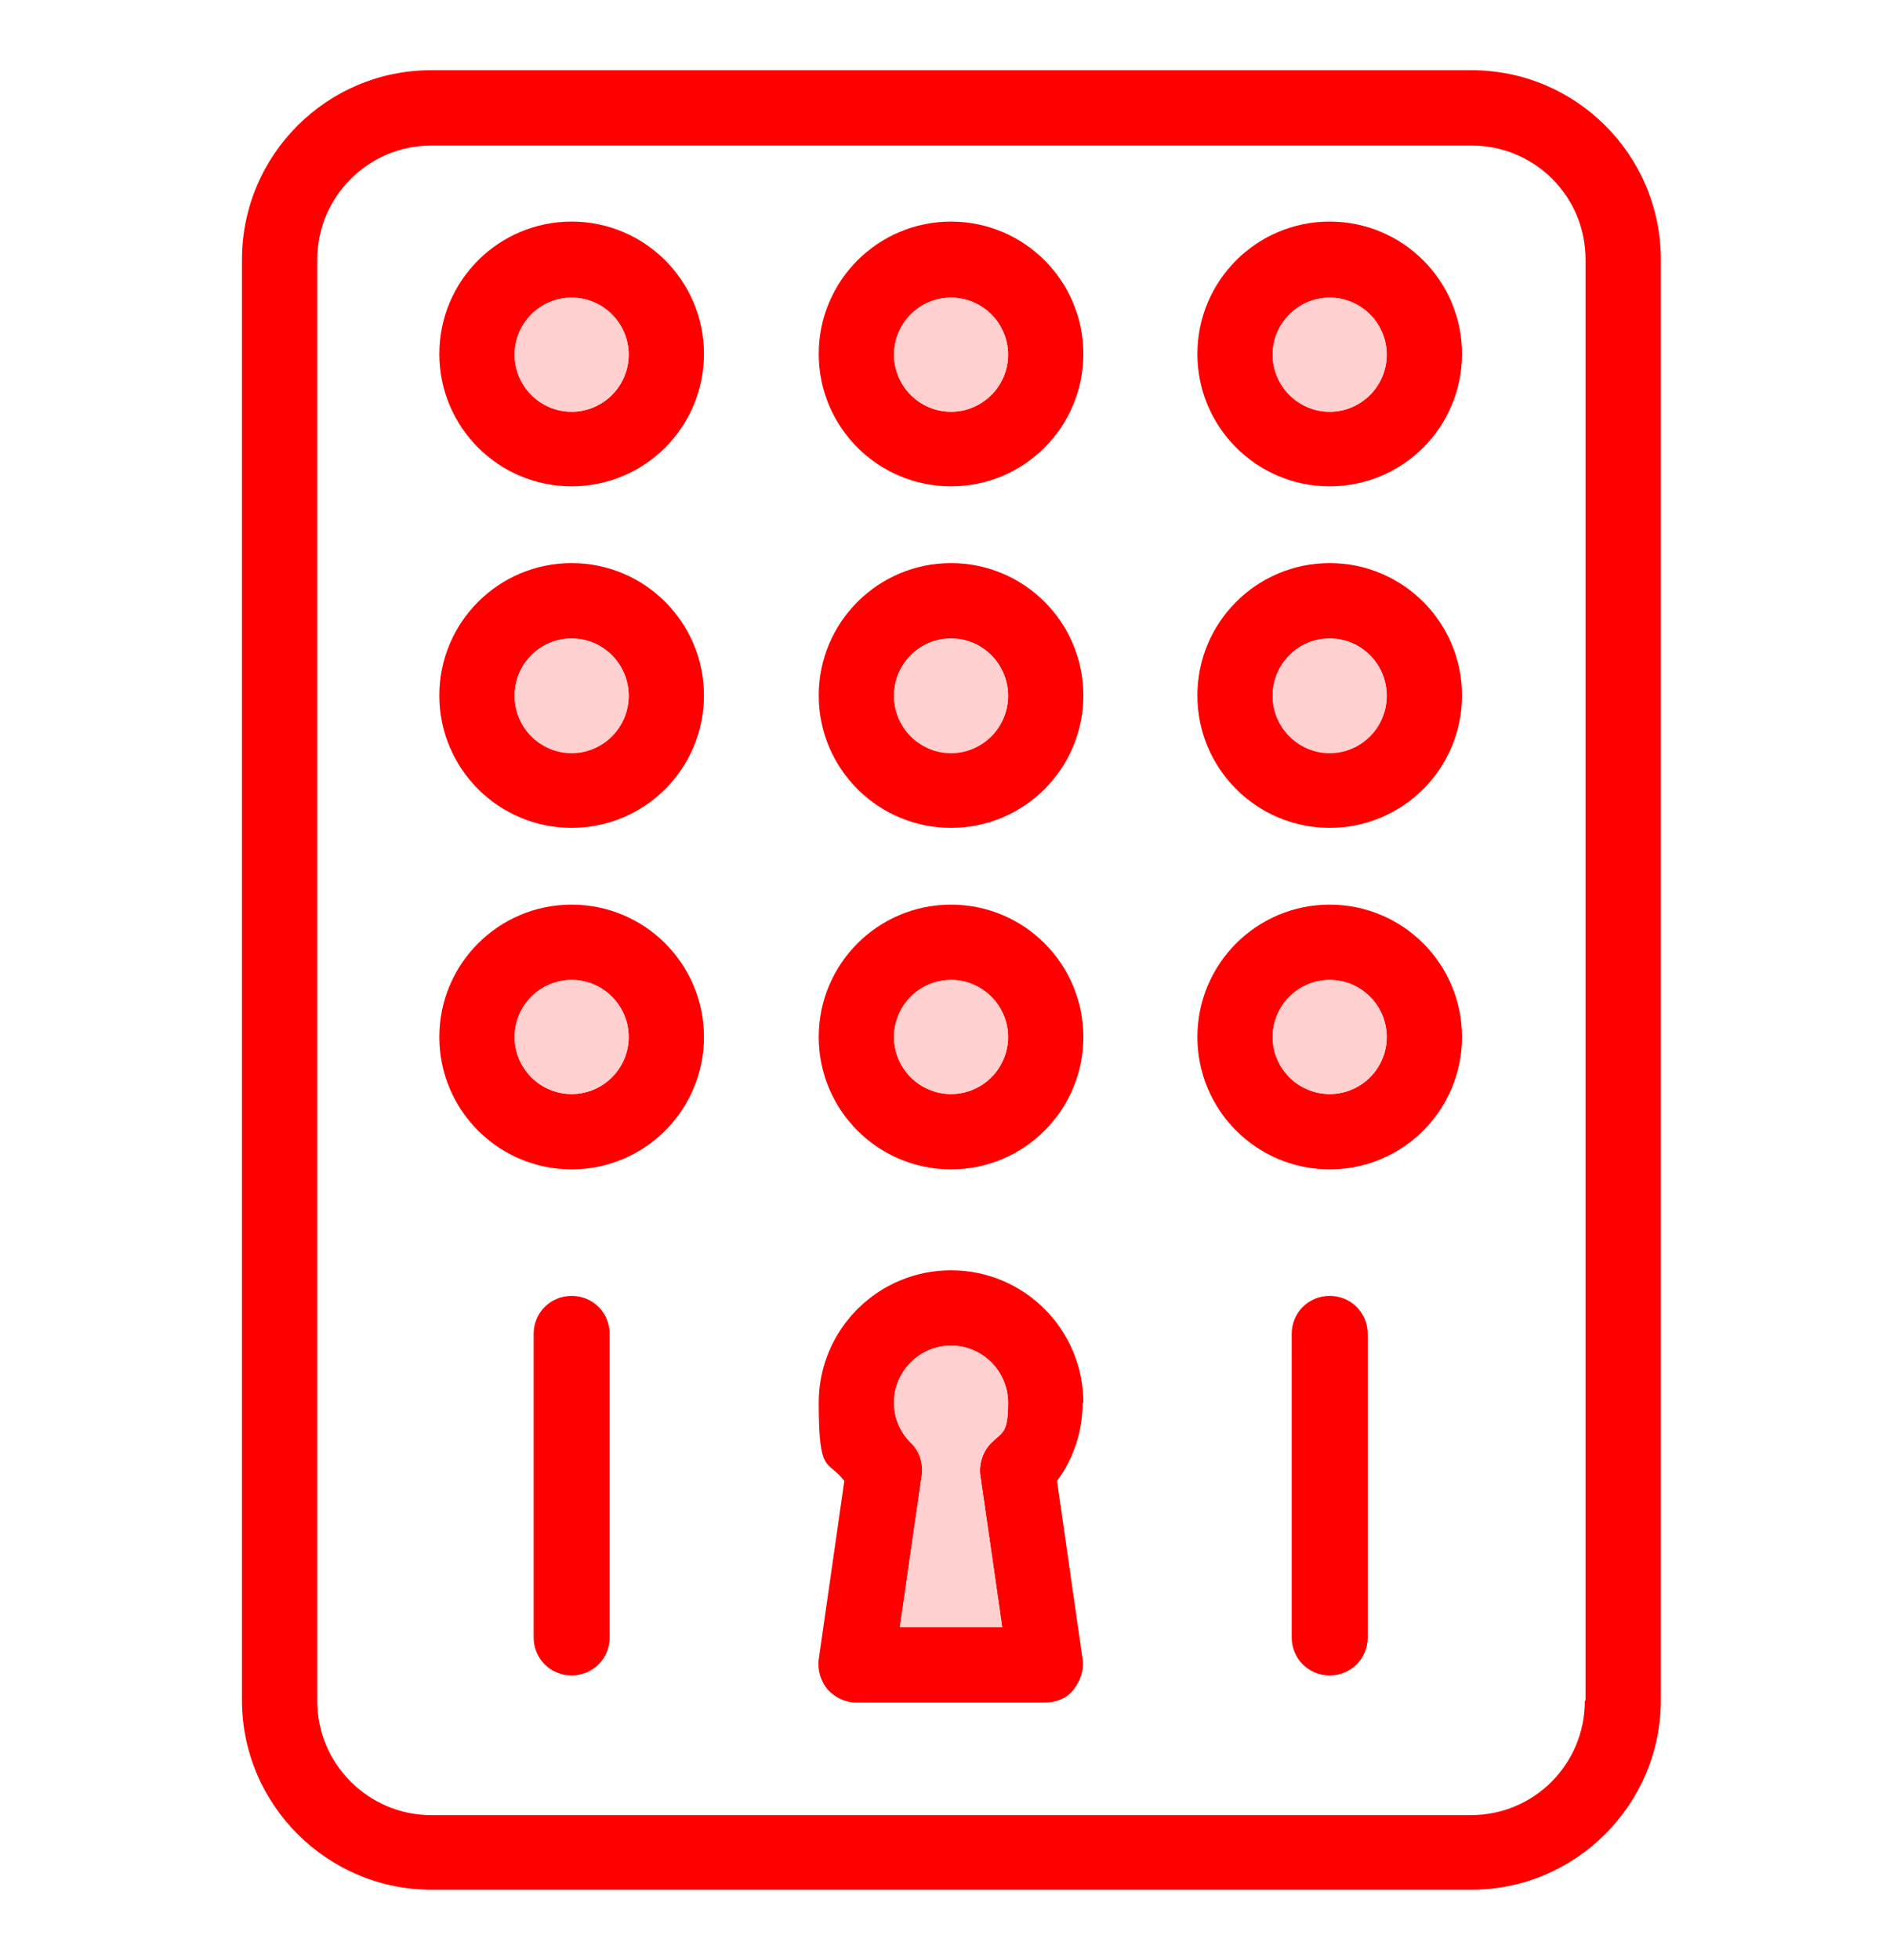
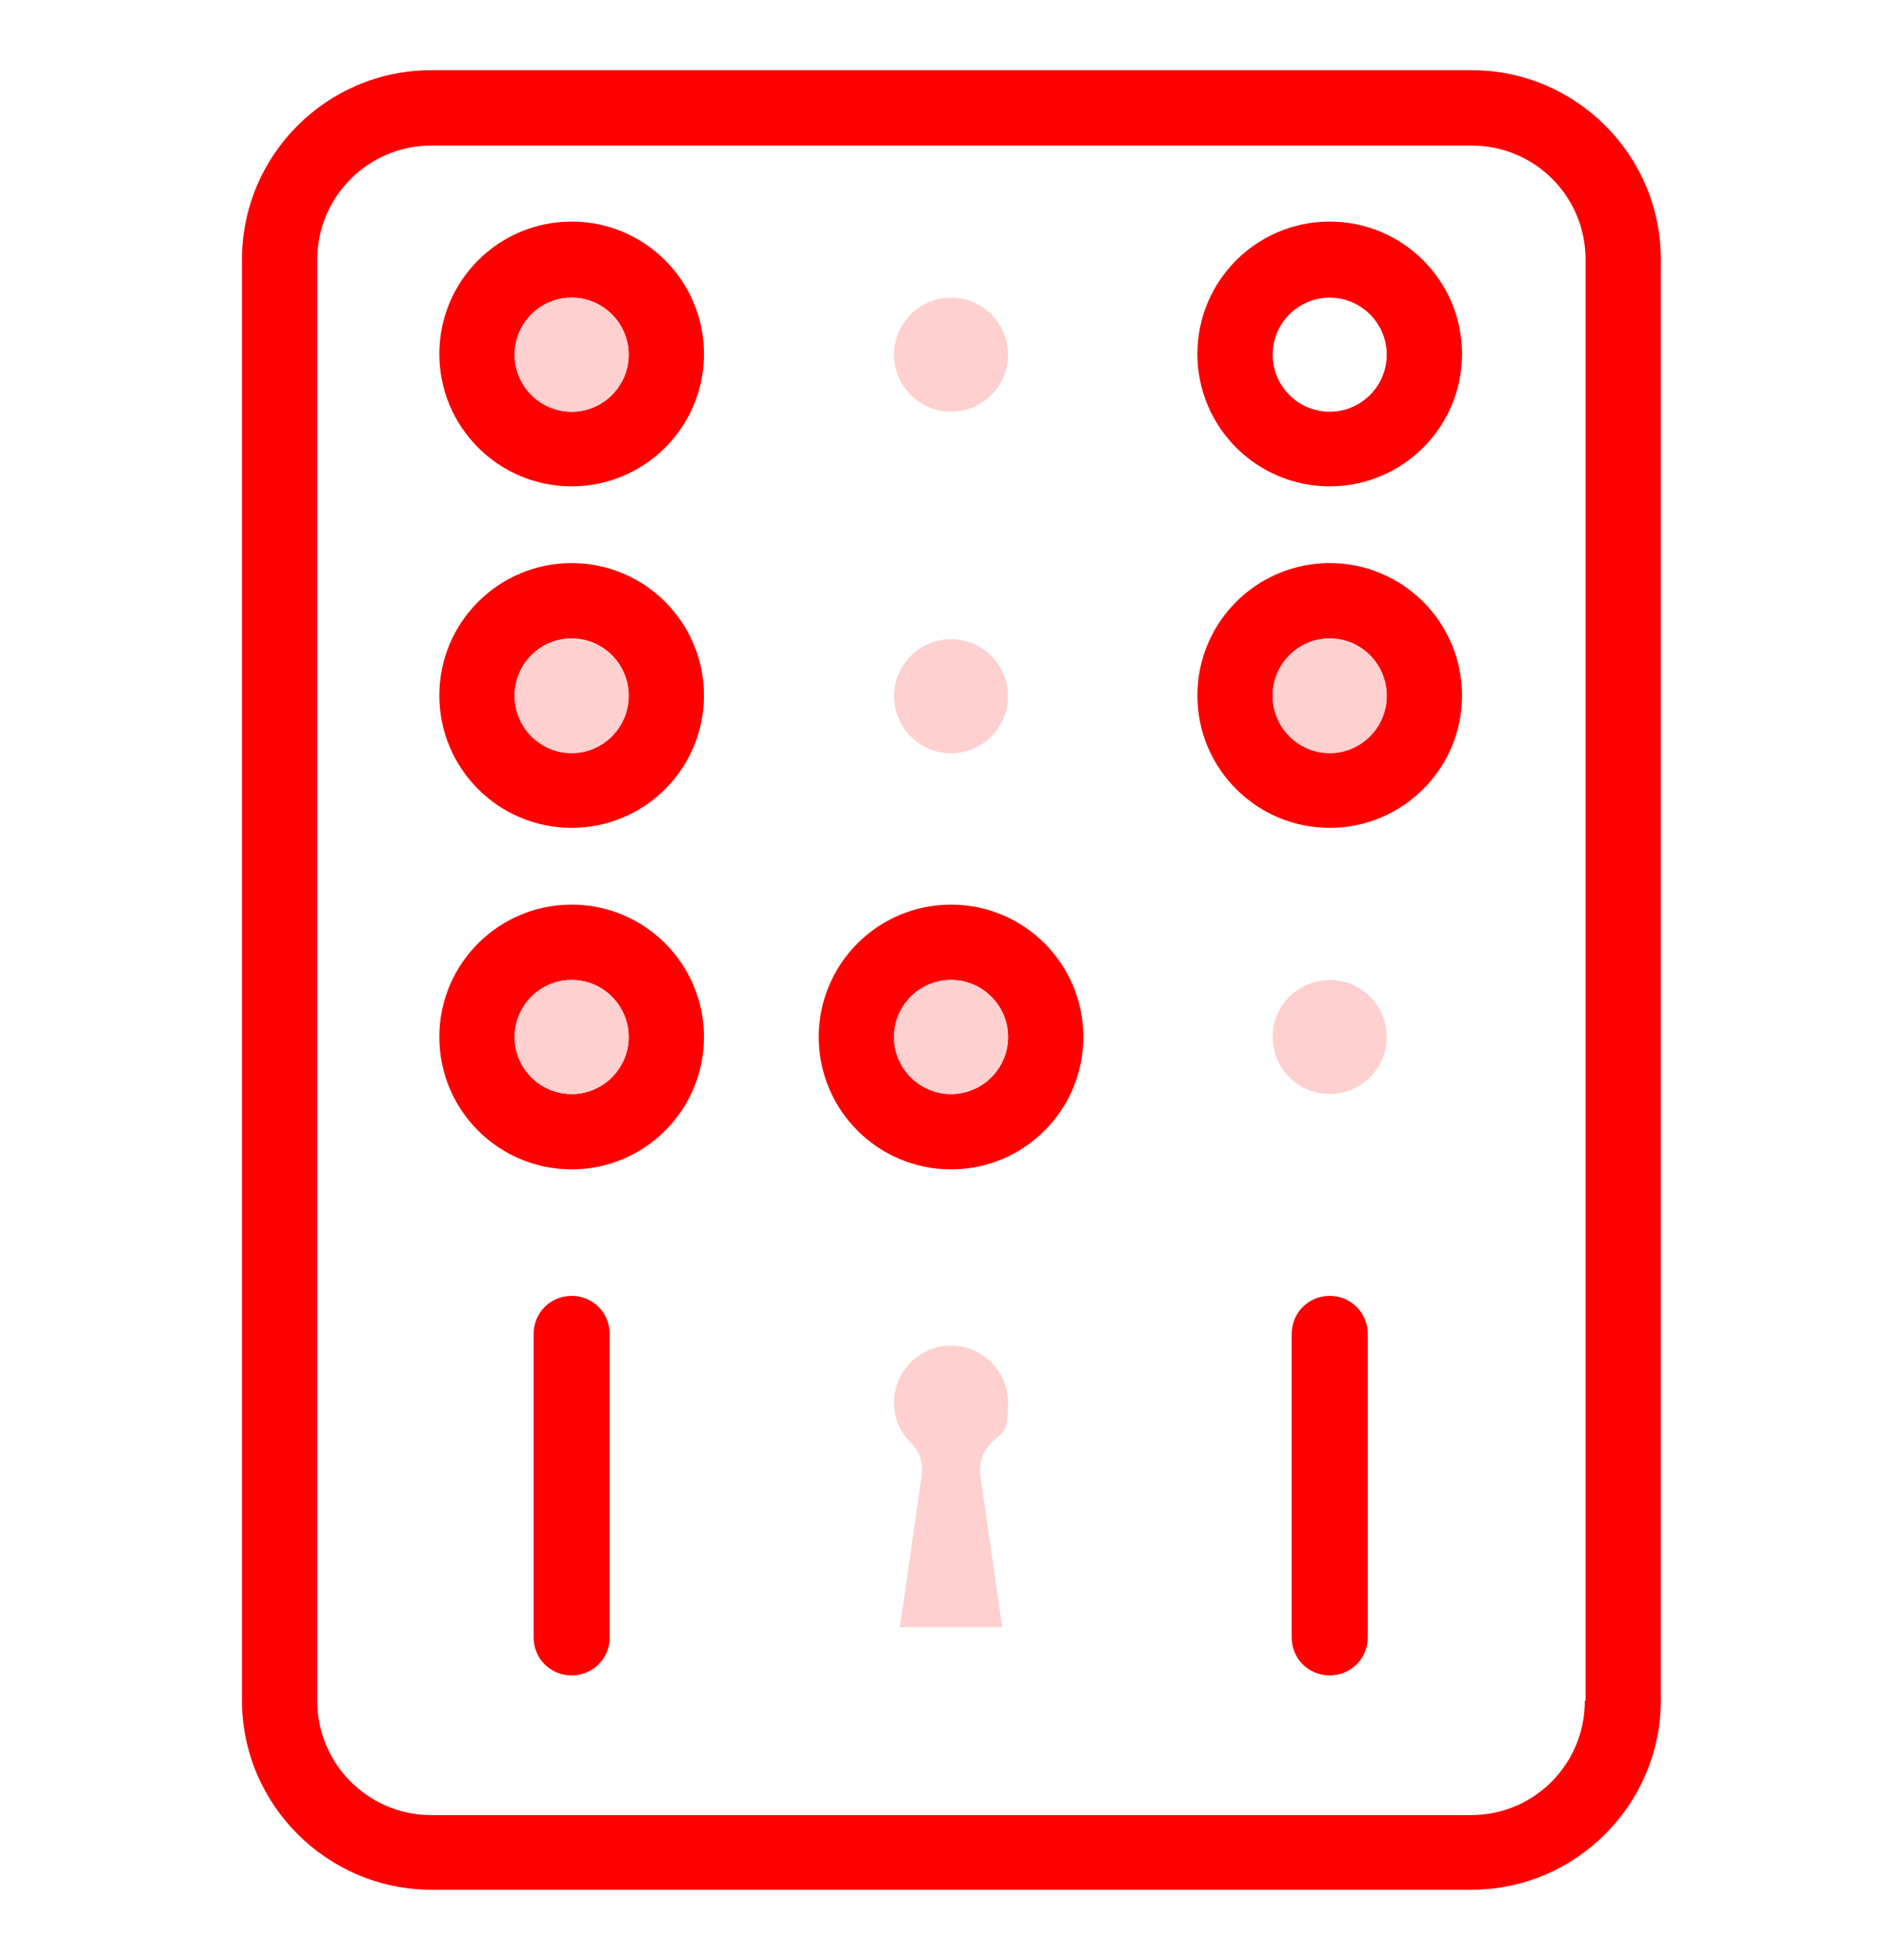
<svg xmlns="http://www.w3.org/2000/svg" viewBox="0 0 258 268">
  <defs>
    <style>      .cls-1 {        fill: #ffd0d0;      }      .cls-2 {        fill: red;      }    </style>
  </defs>
  <g>
    <g id="Layer_1">
      <g>
        <path class="cls-2" d="M201.2,9.6H59c-14.3,0-25.9,11.6-25.9,25.9v197c0,14.3,11.7,25.9,25.9,25.9h142.3c14.3,0,25.9-11.7,25.9-25.9V35.5c0-14.3-11.6-25.9-25.9-25.9ZM216.8,232.6c0,8.6-6.9,15.6-15.6,15.6H59c-8.6,0-15.6-7-15.6-15.6V35.5c0-8.6,7-15.6,15.6-15.6h142.3c8.6,0,15.6,6.9,15.6,15.6v197Z" />
        <g>
          <g>
            <path class="cls-2" d="M78.2,30.3c-10,0-18.1,8.1-18.1,18.1s8.1,18.1,18.1,18.1,18.1-8.1,18.1-18.1-8.1-18.1-18.1-18.1ZM78.2,56.3c-4.3,0-7.8-3.5-7.8-7.8s3.5-7.8,7.8-7.8,7.8,3.5,7.8,7.8-3.5,7.8-7.8,7.8Z" />
            <path class="cls-1" d="M86,48.5c0,4.3-3.5,7.8-7.8,7.8s-7.8-3.5-7.8-7.8,3.5-7.8,7.8-7.8,7.8,3.5,7.8,7.8Z" />
          </g>
          <g>
-             <path class="cls-2" d="M130.1,30.3c-10,0-18.1,8.1-18.1,18.1s8.1,18.1,18.1,18.1,18.1-8.1,18.1-18.1-8.1-18.1-18.1-18.1ZM130.1,56.3c-4.3,0-7.8-3.5-7.8-7.8s3.5-7.8,7.8-7.8,7.8,3.5,7.8,7.8-3.5,7.8-7.8,7.8Z" />
            <path class="cls-1" d="M137.9,48.5c0,4.3-3.5,7.8-7.8,7.8s-7.8-3.5-7.8-7.8,3.5-7.8,7.8-7.8,7.8,3.5,7.8,7.8Z" />
          </g>
          <g>
            <path class="cls-2" d="M181.9,30.3c-10,0-18.1,8.1-18.1,18.1s8.1,18.1,18.1,18.1,18.1-8.1,18.1-18.1-8.1-18.1-18.1-18.1ZM181.9,56.3c-4.3,0-7.8-3.5-7.8-7.8s3.5-7.8,7.8-7.8,7.8,3.5,7.8,7.8-3.5,7.8-7.8,7.8Z" />
-             <path class="cls-1" d="M189.7,48.5c0,4.3-3.5,7.8-7.8,7.8s-7.8-3.5-7.8-7.8,3.5-7.8,7.8-7.8,7.8,3.5,7.8,7.8Z" />
          </g>
        </g>
        <g>
          <g>
            <path class="cls-2" d="M78.2,77c-10,0-18.1,8.1-18.1,18.1s8.1,18.1,18.1,18.1,18.1-8.1,18.1-18.1-8.1-18.1-18.1-18.1ZM78.2,102.9c-4.3,0-7.8-3.5-7.8-7.8s3.5-7.8,7.8-7.8,7.8,3.5,7.8,7.8-3.5,7.8-7.8,7.8Z" />
            <path class="cls-1" d="M86,95.2c0,4.3-3.5,7.8-7.8,7.8s-7.8-3.5-7.8-7.8,3.5-7.8,7.8-7.8,7.8,3.5,7.8,7.8Z" />
          </g>
          <g>
-             <path class="cls-2" d="M130.1,77c-10,0-18.1,8.1-18.1,18.1s8.1,18.1,18.1,18.1,18.1-8.1,18.1-18.1-8.1-18.1-18.1-18.1ZM130.1,102.9c-4.3,0-7.8-3.5-7.8-7.8s3.5-7.8,7.8-7.8,7.8,3.5,7.8,7.8-3.5,7.8-7.8,7.8Z" />
            <path class="cls-1" d="M137.9,95.2c0,4.3-3.5,7.8-7.8,7.8s-7.8-3.5-7.8-7.8,3.5-7.8,7.8-7.8,7.8,3.5,7.8,7.8Z" />
          </g>
          <g>
            <path class="cls-2" d="M181.9,77c-10,0-18.1,8.1-18.1,18.1s8.1,18.1,18.1,18.1,18.1-8.1,18.1-18.1-8.1-18.1-18.1-18.1ZM181.9,102.9c-4.3,0-7.8-3.5-7.8-7.8s3.5-7.8,7.8-7.8,7.8,3.5,7.8,7.8-3.5,7.8-7.8,7.8Z" />
            <path class="cls-1" d="M189.7,95.2c0,4.3-3.5,7.8-7.8,7.8s-7.8-3.5-7.8-7.8,3.5-7.8,7.8-7.8,7.8,3.5,7.8,7.8Z" />
          </g>
        </g>
        <g>
          <path class="cls-2" d="M78.2,123.7c-10,0-18.1,8.1-18.1,18.1s8.1,18.1,18.1,18.1,18.1-8.1,18.1-18.1-8.1-18.1-18.1-18.1ZM78.2,149.6c-4.3,0-7.8-3.5-7.8-7.8s3.5-7.8,7.8-7.8,7.8,3.5,7.8,7.8-3.5,7.8-7.8,7.8Z" />
          <path class="cls-1" d="M86,141.8c0,4.3-3.5,7.8-7.8,7.8s-7.8-3.5-7.8-7.8,3.5-7.8,7.8-7.8,7.8,3.5,7.8,7.8Z" />
        </g>
        <g>
          <path class="cls-2" d="M130.1,123.7c-10,0-18.1,8.1-18.1,18.1s8.1,18.1,18.1,18.1,18.1-8.1,18.1-18.1-8.1-18.1-18.1-18.1ZM130.1,149.6c-4.3,0-7.8-3.5-7.8-7.8s3.5-7.8,7.8-7.8,7.8,3.5,7.8,7.8-3.5,7.8-7.8,7.8Z" />
          <path class="cls-1" d="M137.9,141.8c0,4.3-3.5,7.8-7.8,7.8s-7.8-3.5-7.8-7.8,3.5-7.8,7.8-7.8,7.8,3.5,7.8,7.8Z" />
        </g>
        <g>
-           <path class="cls-2" d="M181.9,123.7c-10,0-18.1,8.1-18.1,18.1s8.1,18.1,18.1,18.1,18.1-8.1,18.1-18.1-8.1-18.1-18.1-18.1ZM181.9,149.6c-4.3,0-7.8-3.5-7.8-7.8s3.5-7.8,7.8-7.8,7.8,3.5,7.8,7.8-3.5,7.8-7.8,7.8Z" />
          <path class="cls-1" d="M189.7,141.8c0,4.3-3.5,7.8-7.8,7.8s-7.8-3.5-7.8-7.8,3.5-7.8,7.8-7.8,7.8,3.5,7.8,7.8Z" />
        </g>
        <g>
-           <path class="cls-2" d="M148.2,191.8c0-10-8.1-18.1-18.1-18.1s-18.1,8.1-18.1,18.1,1.2,7.7,3.5,10.7l-3.5,24.4c-.2,1.5.3,3,1.2,4.1,1,1.1,2.4,1.8,3.9,1.8h25.9c1.5,0,3-.6,3.9-1.8s1.4-2.6,1.2-4.1l-3.5-24.4c2.3-3.1,3.5-6.8,3.5-10.7ZM134.1,201.7l3,20.8h-14l3-20.8c.2-1.6-.3-3.3-1.5-4.4-1.5-1.5-2.3-3.4-2.3-5.5,0-4.3,3.5-7.8,7.8-7.8s7.8,3.5,7.8,7.8-.8,4-2.3,5.5c-1.1,1.1-1.7,2.8-1.5,4.4Z" />
          <path class="cls-1" d="M134.1,201.7l3,20.8h-14l3-20.8c.2-1.6-.3-3.3-1.5-4.4-1.5-1.5-2.3-3.4-2.3-5.5,0-4.3,3.5-7.8,7.8-7.8s7.8,3.5,7.8,7.8-.8,4-2.3,5.5c-1.1,1.1-1.7,2.8-1.5,4.4Z" />
        </g>
        <path class="cls-2" d="M181.9,229.1c-2.9,0-5.2-2.3-5.2-5.2v-41.5c0-2.9,2.3-5.2,5.2-5.2s5.2,2.3,5.2,5.2v41.5c0,2.9-2.3,5.2-5.2,5.2Z" />
        <path class="cls-2" d="M78.2,229.1c-2.9,0-5.2-2.3-5.2-5.2v-41.5c0-2.9,2.3-5.2,5.2-5.2s5.2,2.3,5.2,5.2v41.5c0,2.9-2.3,5.2-5.2,5.2Z" />
      </g>
    </g>
  </g>
</svg>